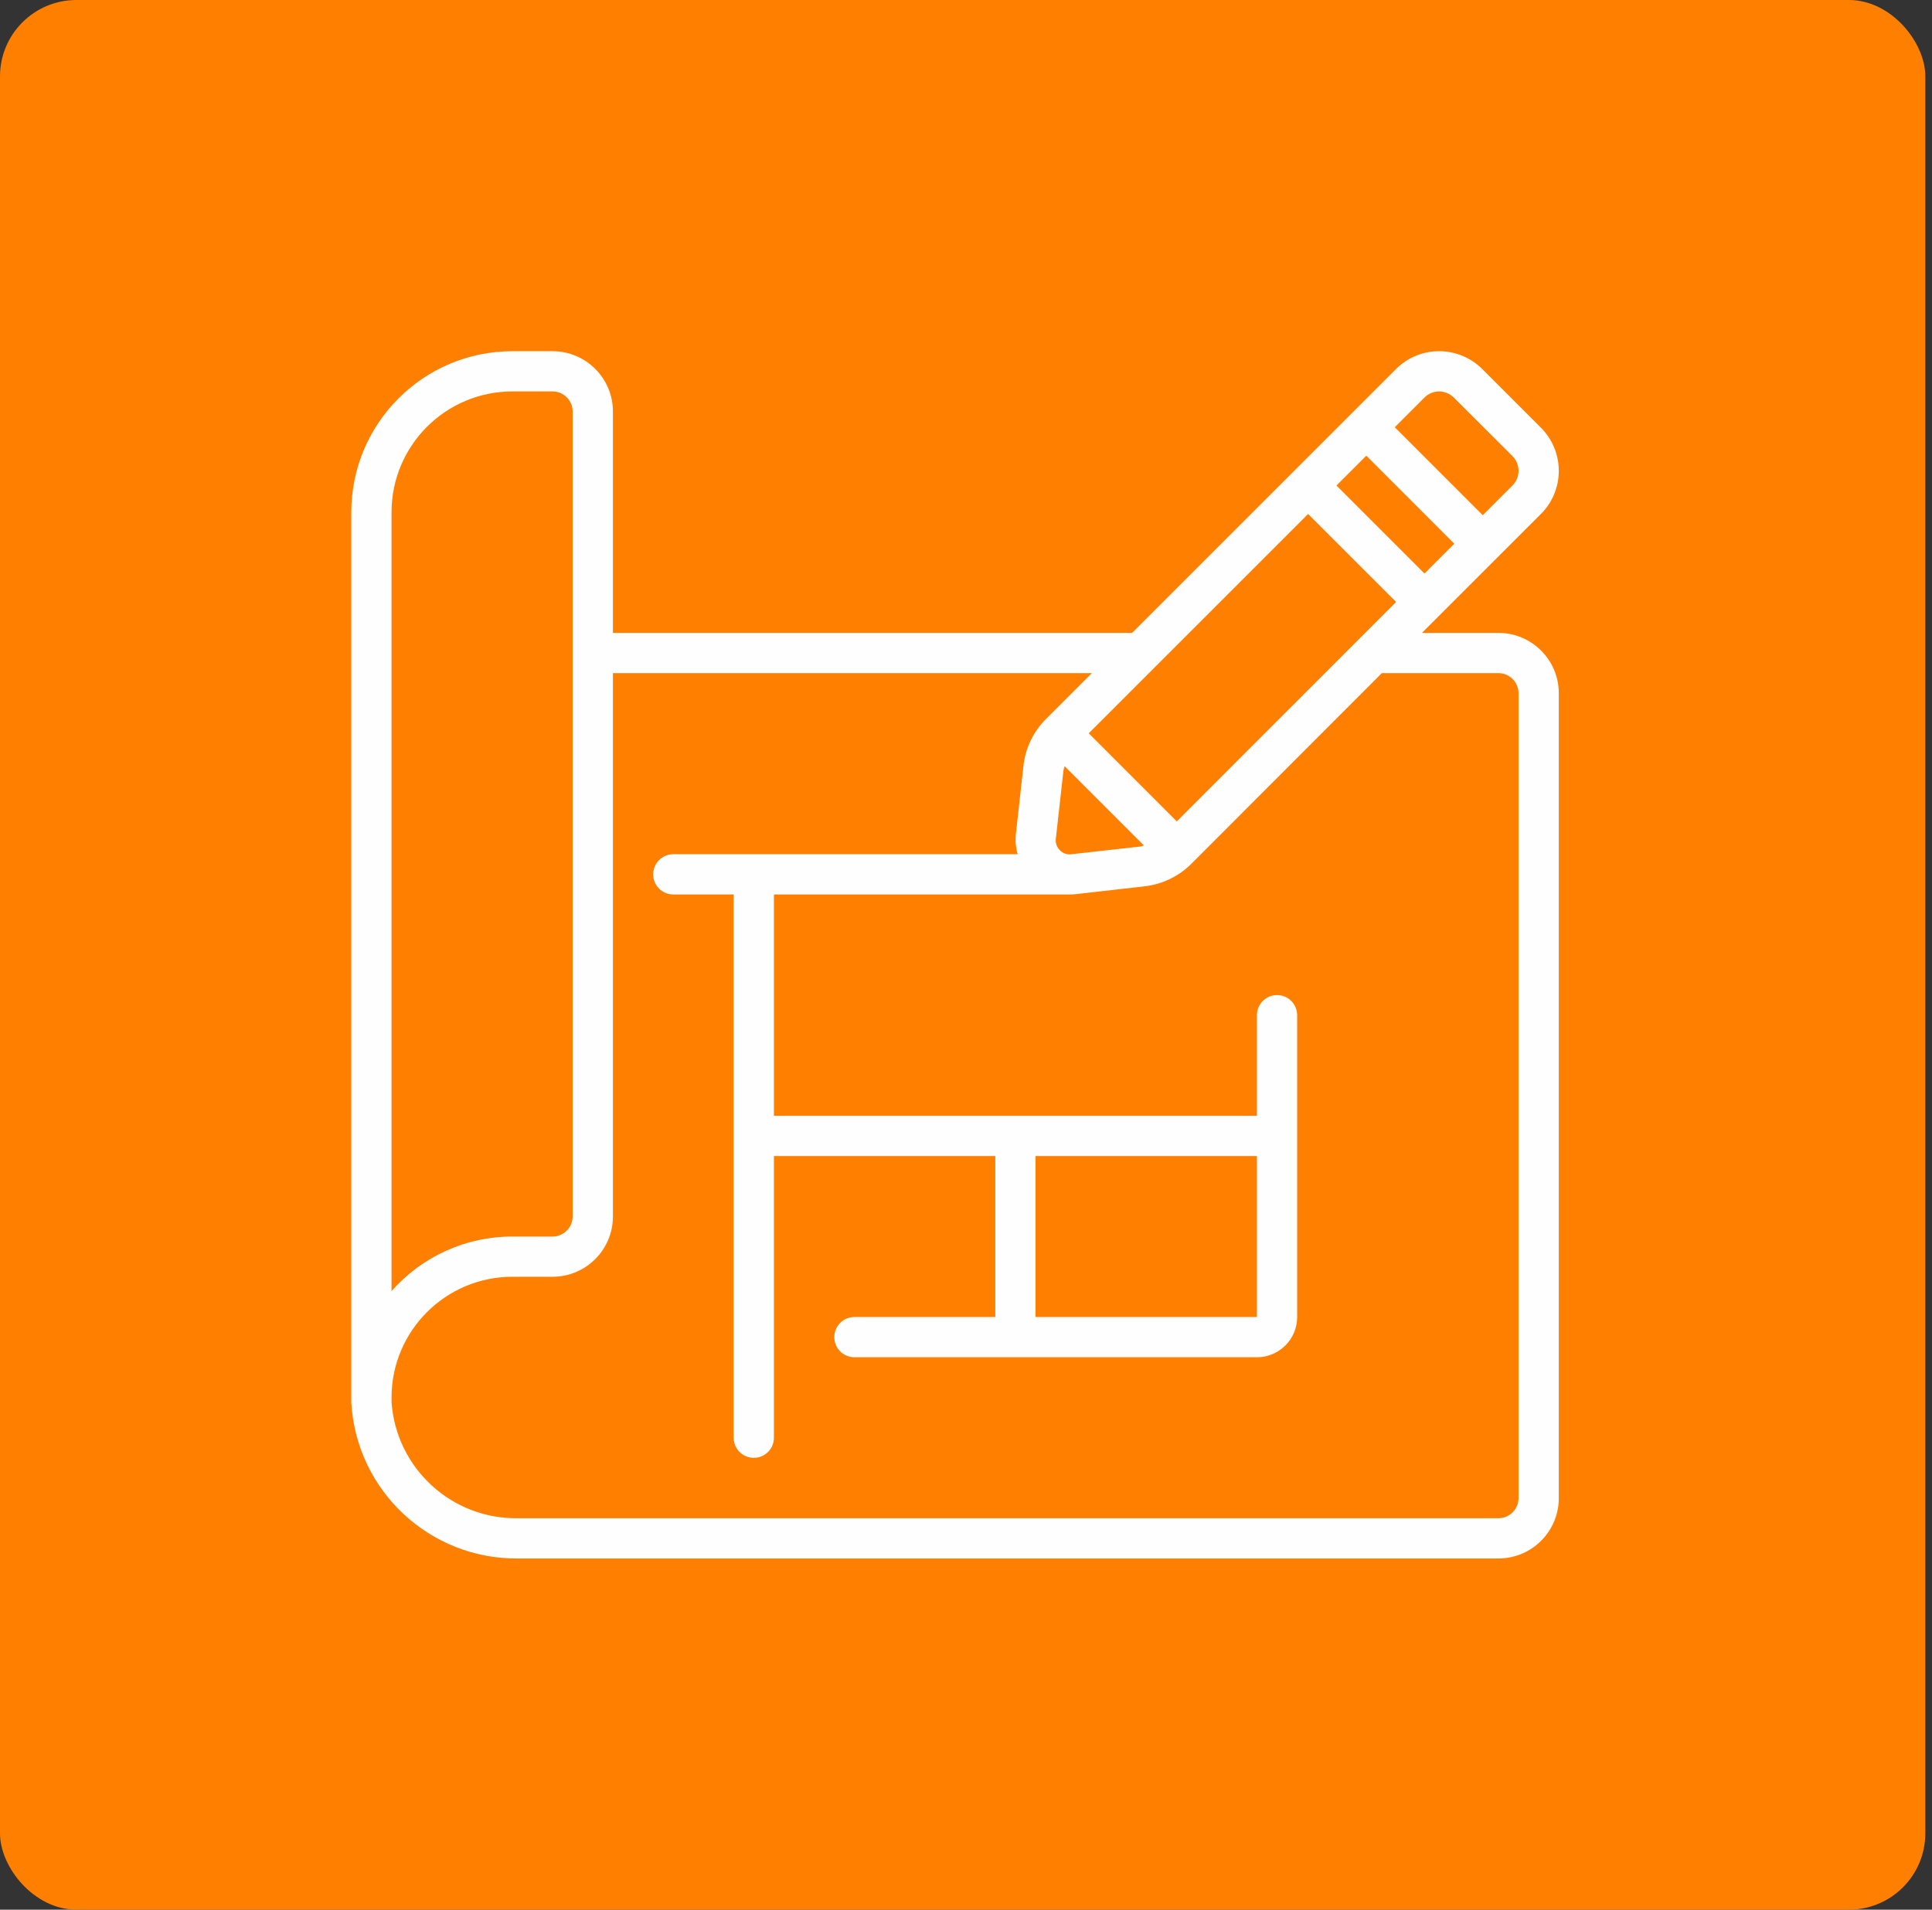
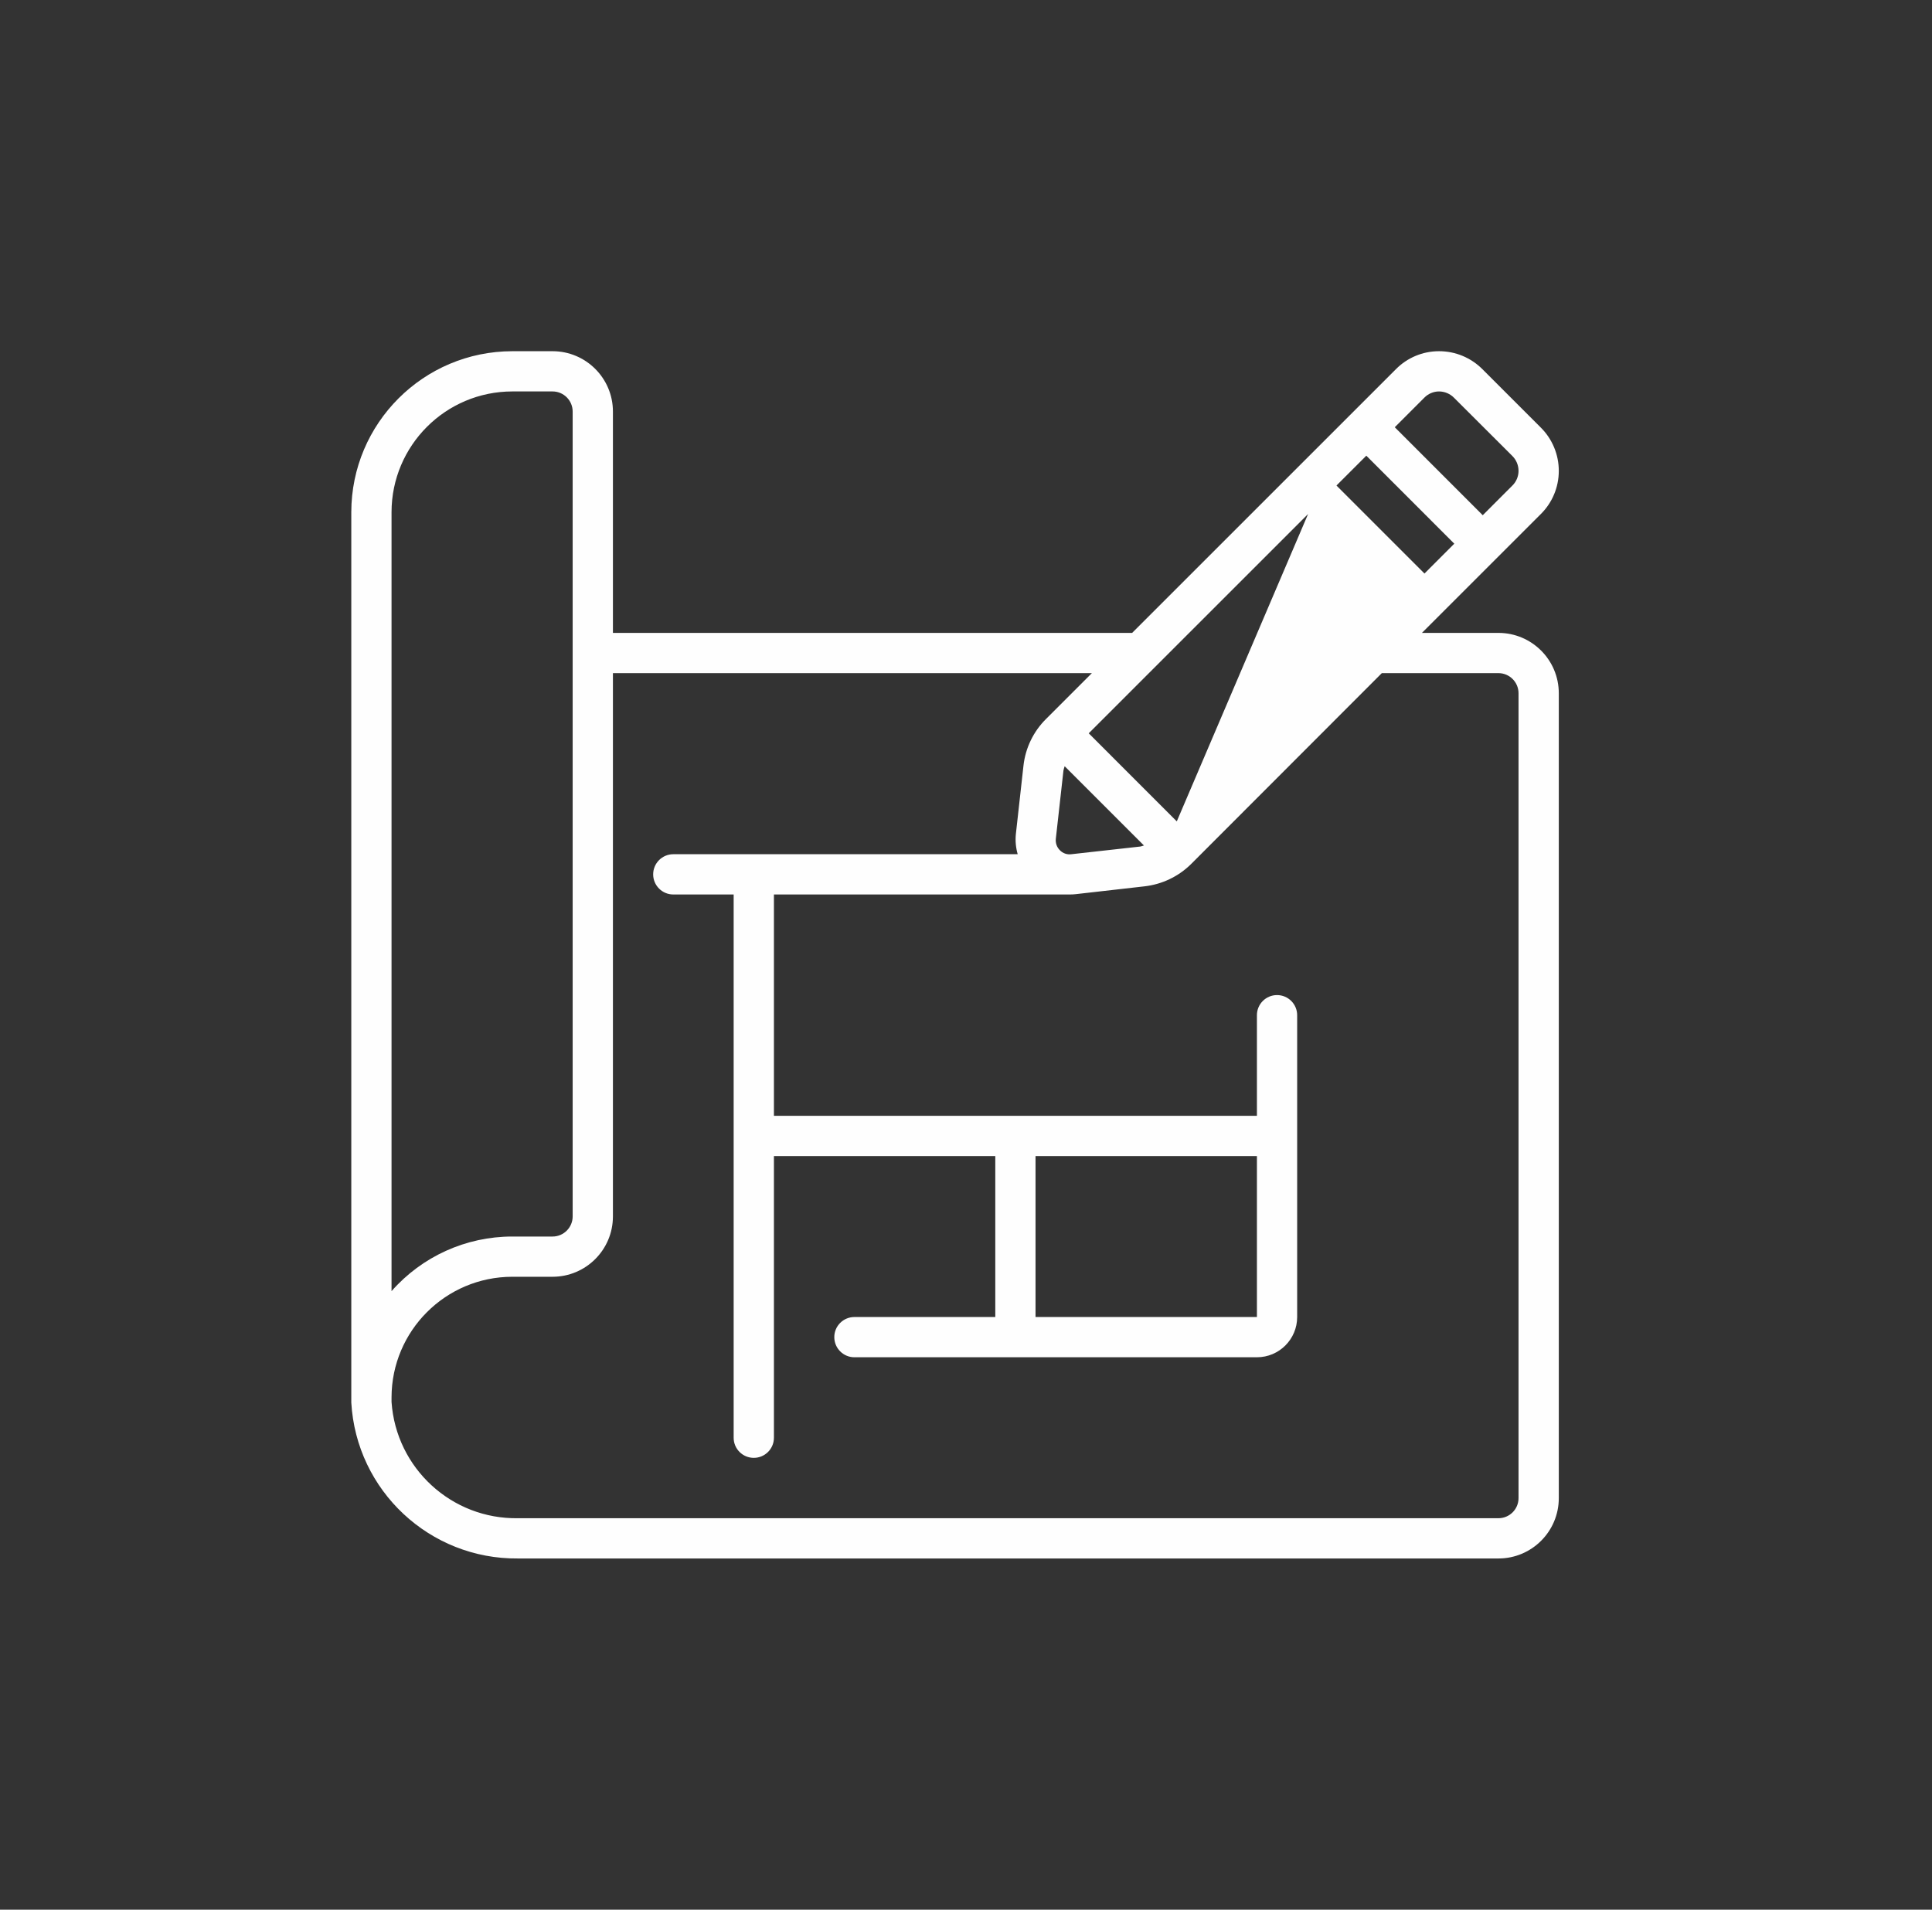
<svg xmlns="http://www.w3.org/2000/svg" width="88" height="87" viewBox="0 0 88 87" fill="none">
  <rect x="0" y="0" width="88" height="87" fill="#333333" stroke="none" />
-   <rect width="87.696" height="87" rx="3.48" fill="#FF7F00" />
  <g clip-path="url(#clip0_56_1069)">
-     <path d="M71.001 21.462C71.004 20.715 70.707 19.998 70.175 19.472L67.528 16.825C67.005 16.297 66.293 15.999 65.549 16H65.54C64.801 16 64.093 16.298 63.576 16.825L51.567 28.833H27.918V18.75C27.918 17.231 26.686 16 25.168 16H23.334C19.286 16.005 16.006 19.285 16.001 23.333V63.896C16.23 67.914 19.576 71.041 23.6 71H68.251C69.769 71 71.001 69.768 71.001 68.25V31.583C71.001 30.064 69.769 28.833 68.251 28.833H64.767L70.176 23.425C70.702 22.907 70.999 22.2 71.001 21.462ZM48.799 38.916C48.605 38.943 48.41 38.875 48.275 38.733C48.138 38.598 48.071 38.407 48.091 38.216L48.439 35.1C48.453 35.034 48.472 34.97 48.494 34.907L52.105 38.518C52.045 38.531 51.991 38.56 51.928 38.567L48.799 38.916ZM53.601 37.42L49.59 33.407L59.582 23.416L63.591 27.424L53.601 37.42ZM60.874 22.119L62.234 20.76L66.241 24.769L64.883 26.128L60.874 22.119ZM17.834 23.333C17.837 20.297 20.298 17.836 23.334 17.833H25.168C25.674 17.833 26.084 18.244 26.084 18.75V55.416C26.084 55.922 25.674 56.333 25.168 56.333H23.334C21.228 56.332 19.224 57.239 17.834 58.821V23.333ZM68.251 30.666C68.757 30.666 69.167 31.077 69.167 31.583V68.25C69.167 68.756 68.757 69.166 68.251 69.166H23.6C20.574 69.217 18.039 66.888 17.834 63.868V63.666C17.837 60.63 20.298 58.169 23.334 58.166H25.168C26.686 58.166 27.918 56.935 27.918 55.416V30.666H49.734L47.652 32.748C47.071 33.321 46.706 34.077 46.617 34.888L46.27 38.011C46.241 38.315 46.27 38.623 46.355 38.916H30.668C30.161 38.916 29.751 39.327 29.751 39.833C29.751 40.339 30.161 40.75 30.668 40.75H33.417V65.5C33.417 66.006 33.828 66.416 34.334 66.416C34.841 66.416 35.251 66.006 35.251 65.5V52.666H45.334V60H38.917C38.411 60 38.001 60.41 38.001 60.916C38.001 61.422 38.411 61.833 38.917 61.833H57.251C58.263 61.833 59.084 61.012 59.084 60V46.25C59.084 45.744 58.674 45.333 58.167 45.333C57.661 45.333 57.251 45.743 57.251 46.25V50.833H35.251V40.75H48.733C48.822 40.75 48.912 40.745 49.001 40.735L52.133 40.379C52.928 40.288 53.67 39.935 54.241 39.375L62.939 30.667L68.251 30.666ZM57.251 52.666V60H47.167V52.666H57.251ZM68.883 22.125L67.537 23.472L63.53 19.464L64.876 18.117C65.052 17.937 65.294 17.834 65.546 17.833C65.803 17.834 66.049 17.938 66.229 18.121L68.88 20.767C69.065 20.948 69.168 21.196 69.167 21.455C69.166 21.707 69.064 21.949 68.883 22.125Z" fill="#FEFEFE" />
+     <path d="M71.001 21.462C71.004 20.715 70.707 19.998 70.175 19.472L67.528 16.825C67.005 16.297 66.293 15.999 65.549 16H65.54C64.801 16 64.093 16.298 63.576 16.825L51.567 28.833H27.918V18.75C27.918 17.231 26.686 16 25.168 16H23.334C19.286 16.005 16.006 19.285 16.001 23.333V63.896C16.23 67.914 19.576 71.041 23.6 71H68.251C69.769 71 71.001 69.768 71.001 68.25V31.583C71.001 30.064 69.769 28.833 68.251 28.833H64.767L70.176 23.425C70.702 22.907 70.999 22.2 71.001 21.462ZM48.799 38.916C48.605 38.943 48.41 38.875 48.275 38.733C48.138 38.598 48.071 38.407 48.091 38.216L48.439 35.1C48.453 35.034 48.472 34.97 48.494 34.907L52.105 38.518C52.045 38.531 51.991 38.56 51.928 38.567L48.799 38.916ZM53.601 37.42L49.59 33.407L59.582 23.416L53.601 37.42ZM60.874 22.119L62.234 20.76L66.241 24.769L64.883 26.128L60.874 22.119ZM17.834 23.333C17.837 20.297 20.298 17.836 23.334 17.833H25.168C25.674 17.833 26.084 18.244 26.084 18.75V55.416C26.084 55.922 25.674 56.333 25.168 56.333H23.334C21.228 56.332 19.224 57.239 17.834 58.821V23.333ZM68.251 30.666C68.757 30.666 69.167 31.077 69.167 31.583V68.25C69.167 68.756 68.757 69.166 68.251 69.166H23.6C20.574 69.217 18.039 66.888 17.834 63.868V63.666C17.837 60.63 20.298 58.169 23.334 58.166H25.168C26.686 58.166 27.918 56.935 27.918 55.416V30.666H49.734L47.652 32.748C47.071 33.321 46.706 34.077 46.617 34.888L46.27 38.011C46.241 38.315 46.27 38.623 46.355 38.916H30.668C30.161 38.916 29.751 39.327 29.751 39.833C29.751 40.339 30.161 40.75 30.668 40.75H33.417V65.5C33.417 66.006 33.828 66.416 34.334 66.416C34.841 66.416 35.251 66.006 35.251 65.5V52.666H45.334V60H38.917C38.411 60 38.001 60.41 38.001 60.916C38.001 61.422 38.411 61.833 38.917 61.833H57.251C58.263 61.833 59.084 61.012 59.084 60V46.25C59.084 45.744 58.674 45.333 58.167 45.333C57.661 45.333 57.251 45.743 57.251 46.25V50.833H35.251V40.75H48.733C48.822 40.75 48.912 40.745 49.001 40.735L52.133 40.379C52.928 40.288 53.67 39.935 54.241 39.375L62.939 30.667L68.251 30.666ZM57.251 52.666V60H47.167V52.666H57.251ZM68.883 22.125L67.537 23.472L63.53 19.464L64.876 18.117C65.052 17.937 65.294 17.834 65.546 17.833C65.803 17.834 66.049 17.938 66.229 18.121L68.88 20.767C69.065 20.948 69.168 21.196 69.167 21.455C69.166 21.707 69.064 21.949 68.883 22.125Z" fill="#FEFEFE" />
  </g>
  <defs>
    <clipPath id="clip0_56_1069">
      <rect width="55" height="55" fill="white" transform="translate(16 16)" />
    </clipPath>
  </defs>
</svg>